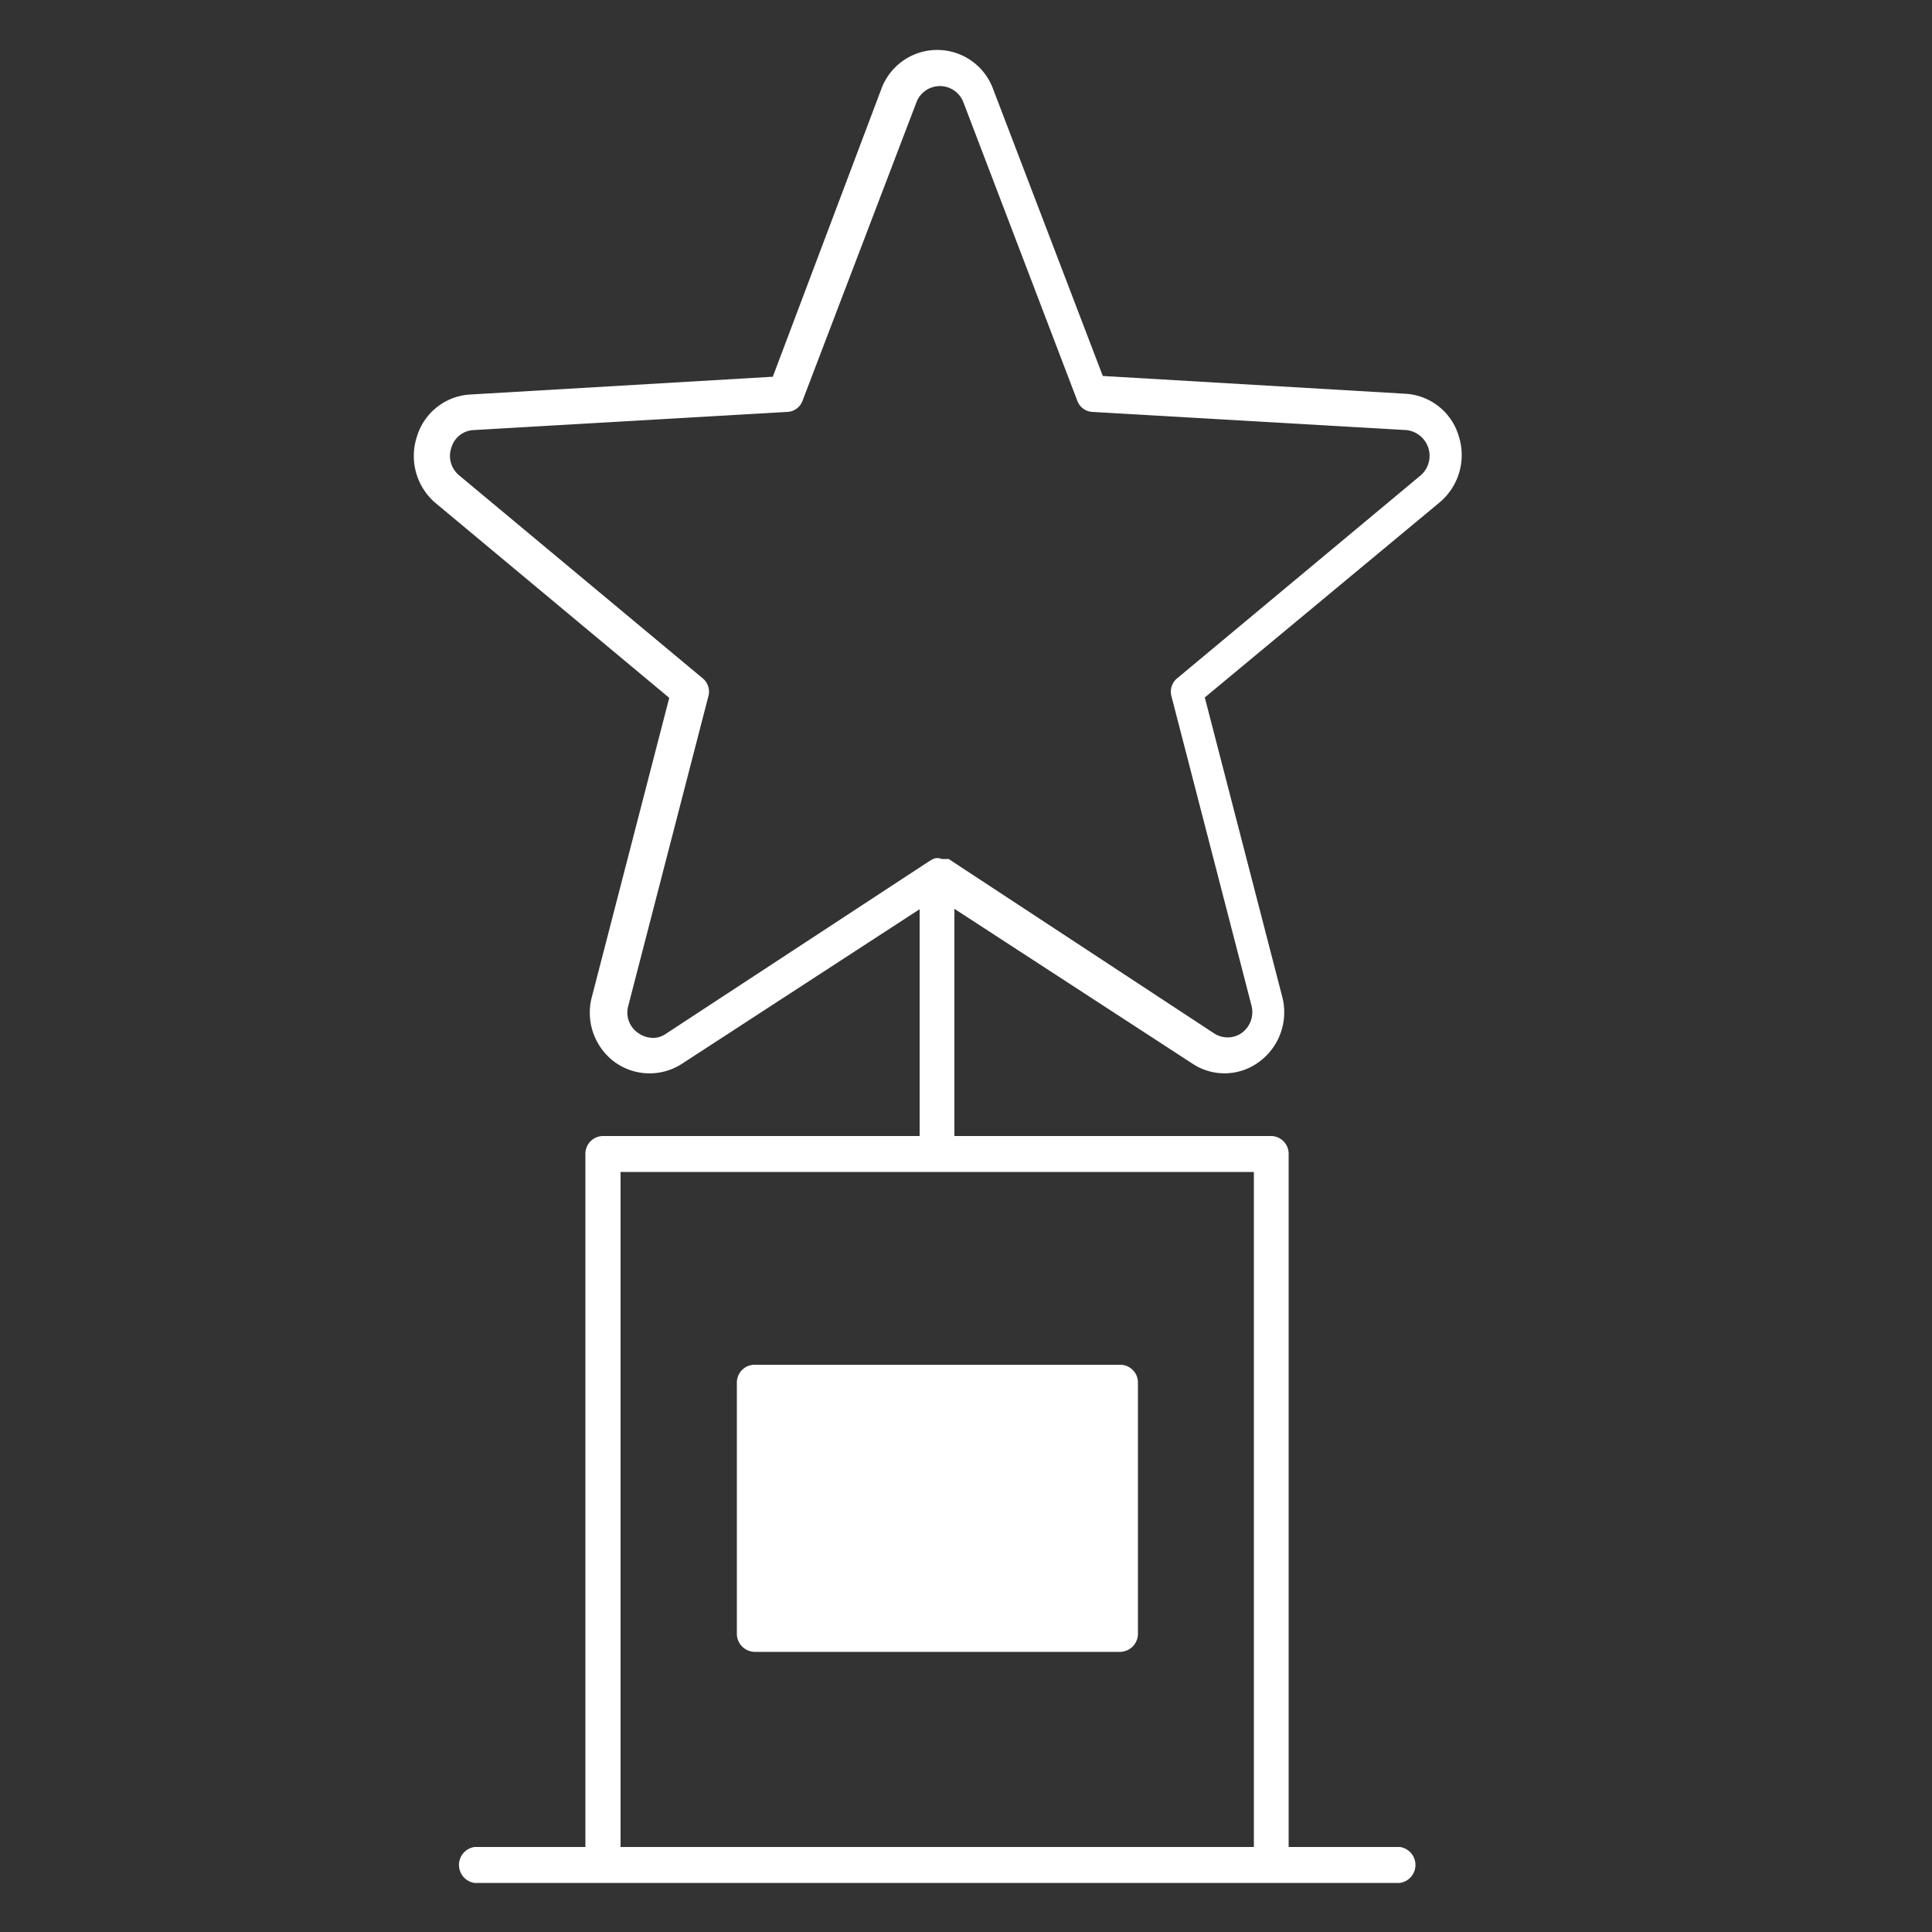
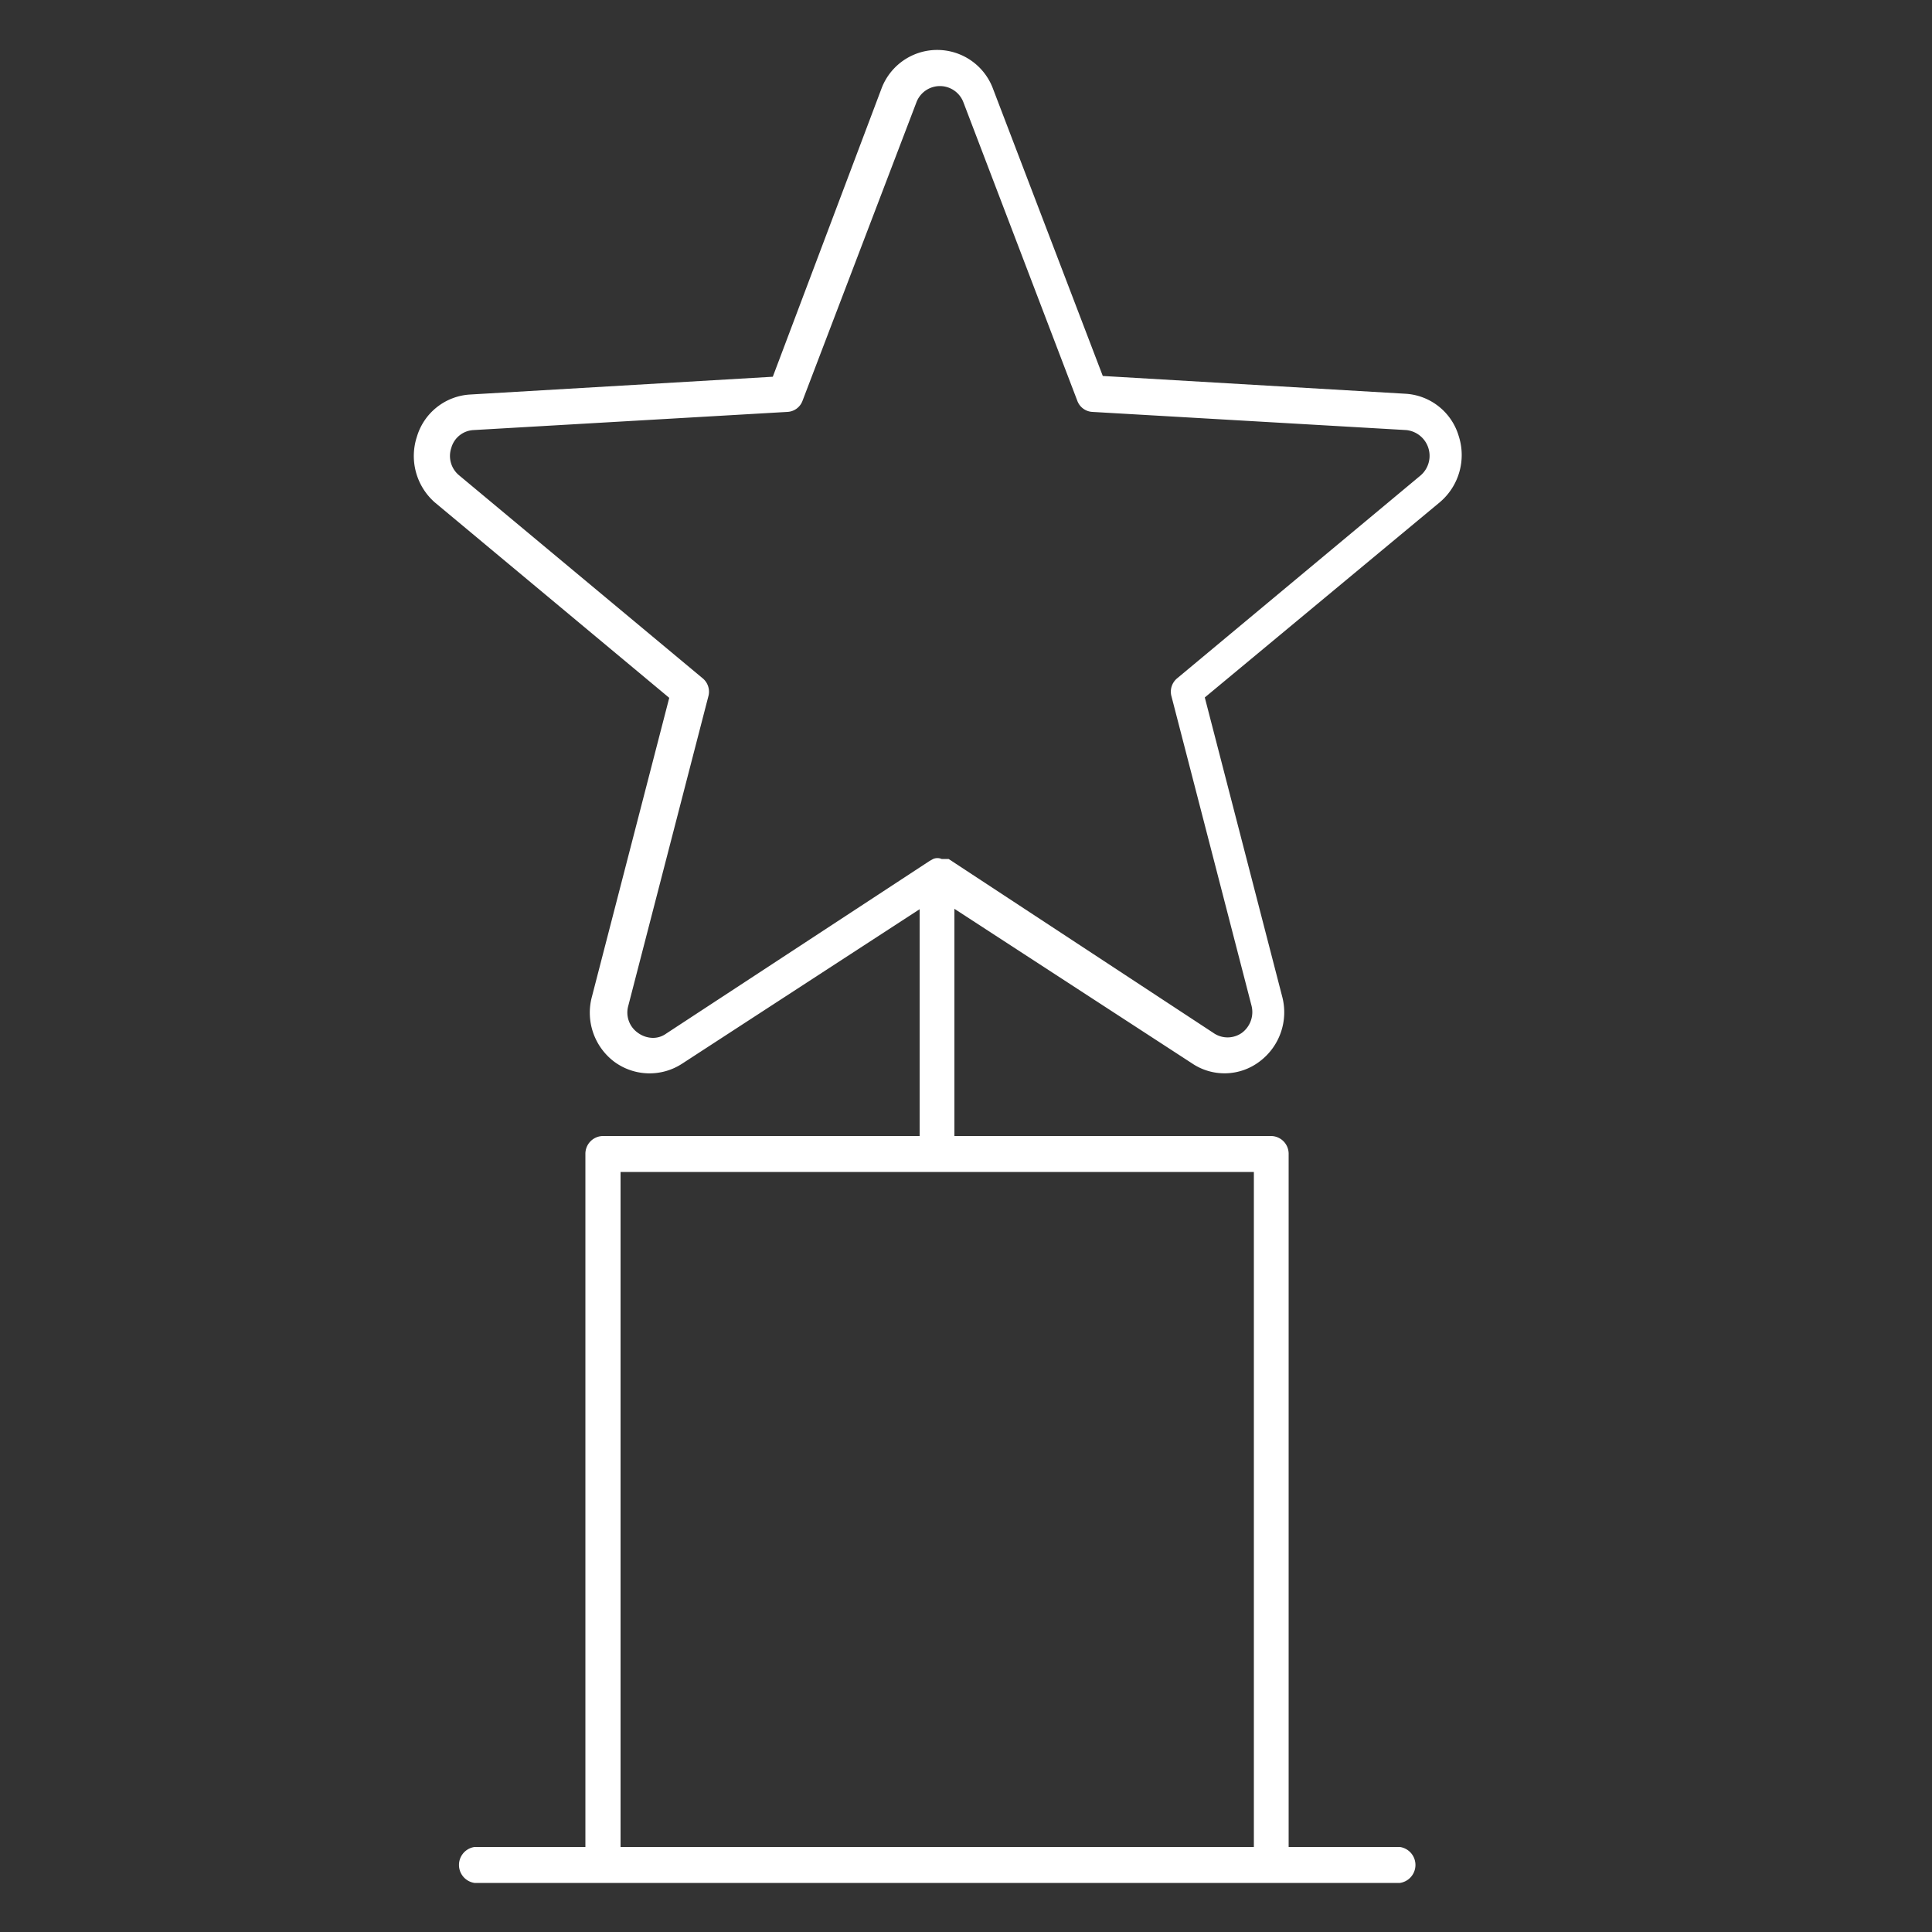
<svg xmlns="http://www.w3.org/2000/svg" id="Ebene_1" data-name="Ebene 1" viewBox="0 0 50 50">
  <rect x="0" y="0" width="50" height="50" fill="#333333" stroke="none" />
  <defs>
    <style>.cls-1{fill:#fff;}</style>
  </defs>
  <title>Unbenannt-1</title>
-   <path class="cls-1" d="M29,42.75a.47.47,0,0,0,.45-.48V35.79a.46.46,0,0,0-.45-.47H19.52a.46.46,0,0,0-.45.47v6.48a.47.47,0,0,0,.45.48Z" />
  <path class="cls-1" d="M12.28,47.8a.47.47,0,0,0,0,.93H36.23a.47.47,0,0,0,0-.93H33.35V29.87a.46.46,0,0,0-.45-.47H24.7V23.52l6.15,4a1.5,1.5,0,0,0,1.75-.05,1.59,1.59,0,0,0,.58-1.69l-2-7.73L37.26,13a1.6,1.6,0,0,0,.49-1.72,1.53,1.53,0,0,0-1.38-1.09l-7.83-.46L25.7,2.3a1.54,1.54,0,0,0-2.89,0L20,9.75l-7.83.46a1.53,1.53,0,0,0-1.38,1.09A1.6,1.6,0,0,0,11.25,13l6.07,5.06-2,7.73a1.59,1.59,0,0,0,.58,1.69,1.54,1.54,0,0,0,1.75.05l6.15-4V29.4h-8.2a.46.46,0,0,0-.45.47V47.8Zm20.17,0H16.06V30.33H32.45ZM24.37,22.23a.28.28,0,0,0-.22,0h0l-.09.05,0,0-6.82,4.47a.58.58,0,0,1-.35.11.67.67,0,0,1-.38-.13.64.64,0,0,1-.25-.7l2.07-8a.45.45,0,0,0-.15-.48l-6.3-5.25a.65.65,0,0,1-.2-.71.63.63,0,0,1,.58-.46l8.12-.47a.44.44,0,0,0,.39-.29l2.95-7.73a.65.65,0,0,1,1.21,0l2.95,7.73a.44.44,0,0,0,.39.29l8.12.47a.67.67,0,0,1,.38,1.17l-6.3,5.25a.45.45,0,0,0-.15.48l2.07,8a.67.67,0,0,1-.25.7.64.64,0,0,1-.74,0l-6.85-4.5-.09,0" />
</svg>